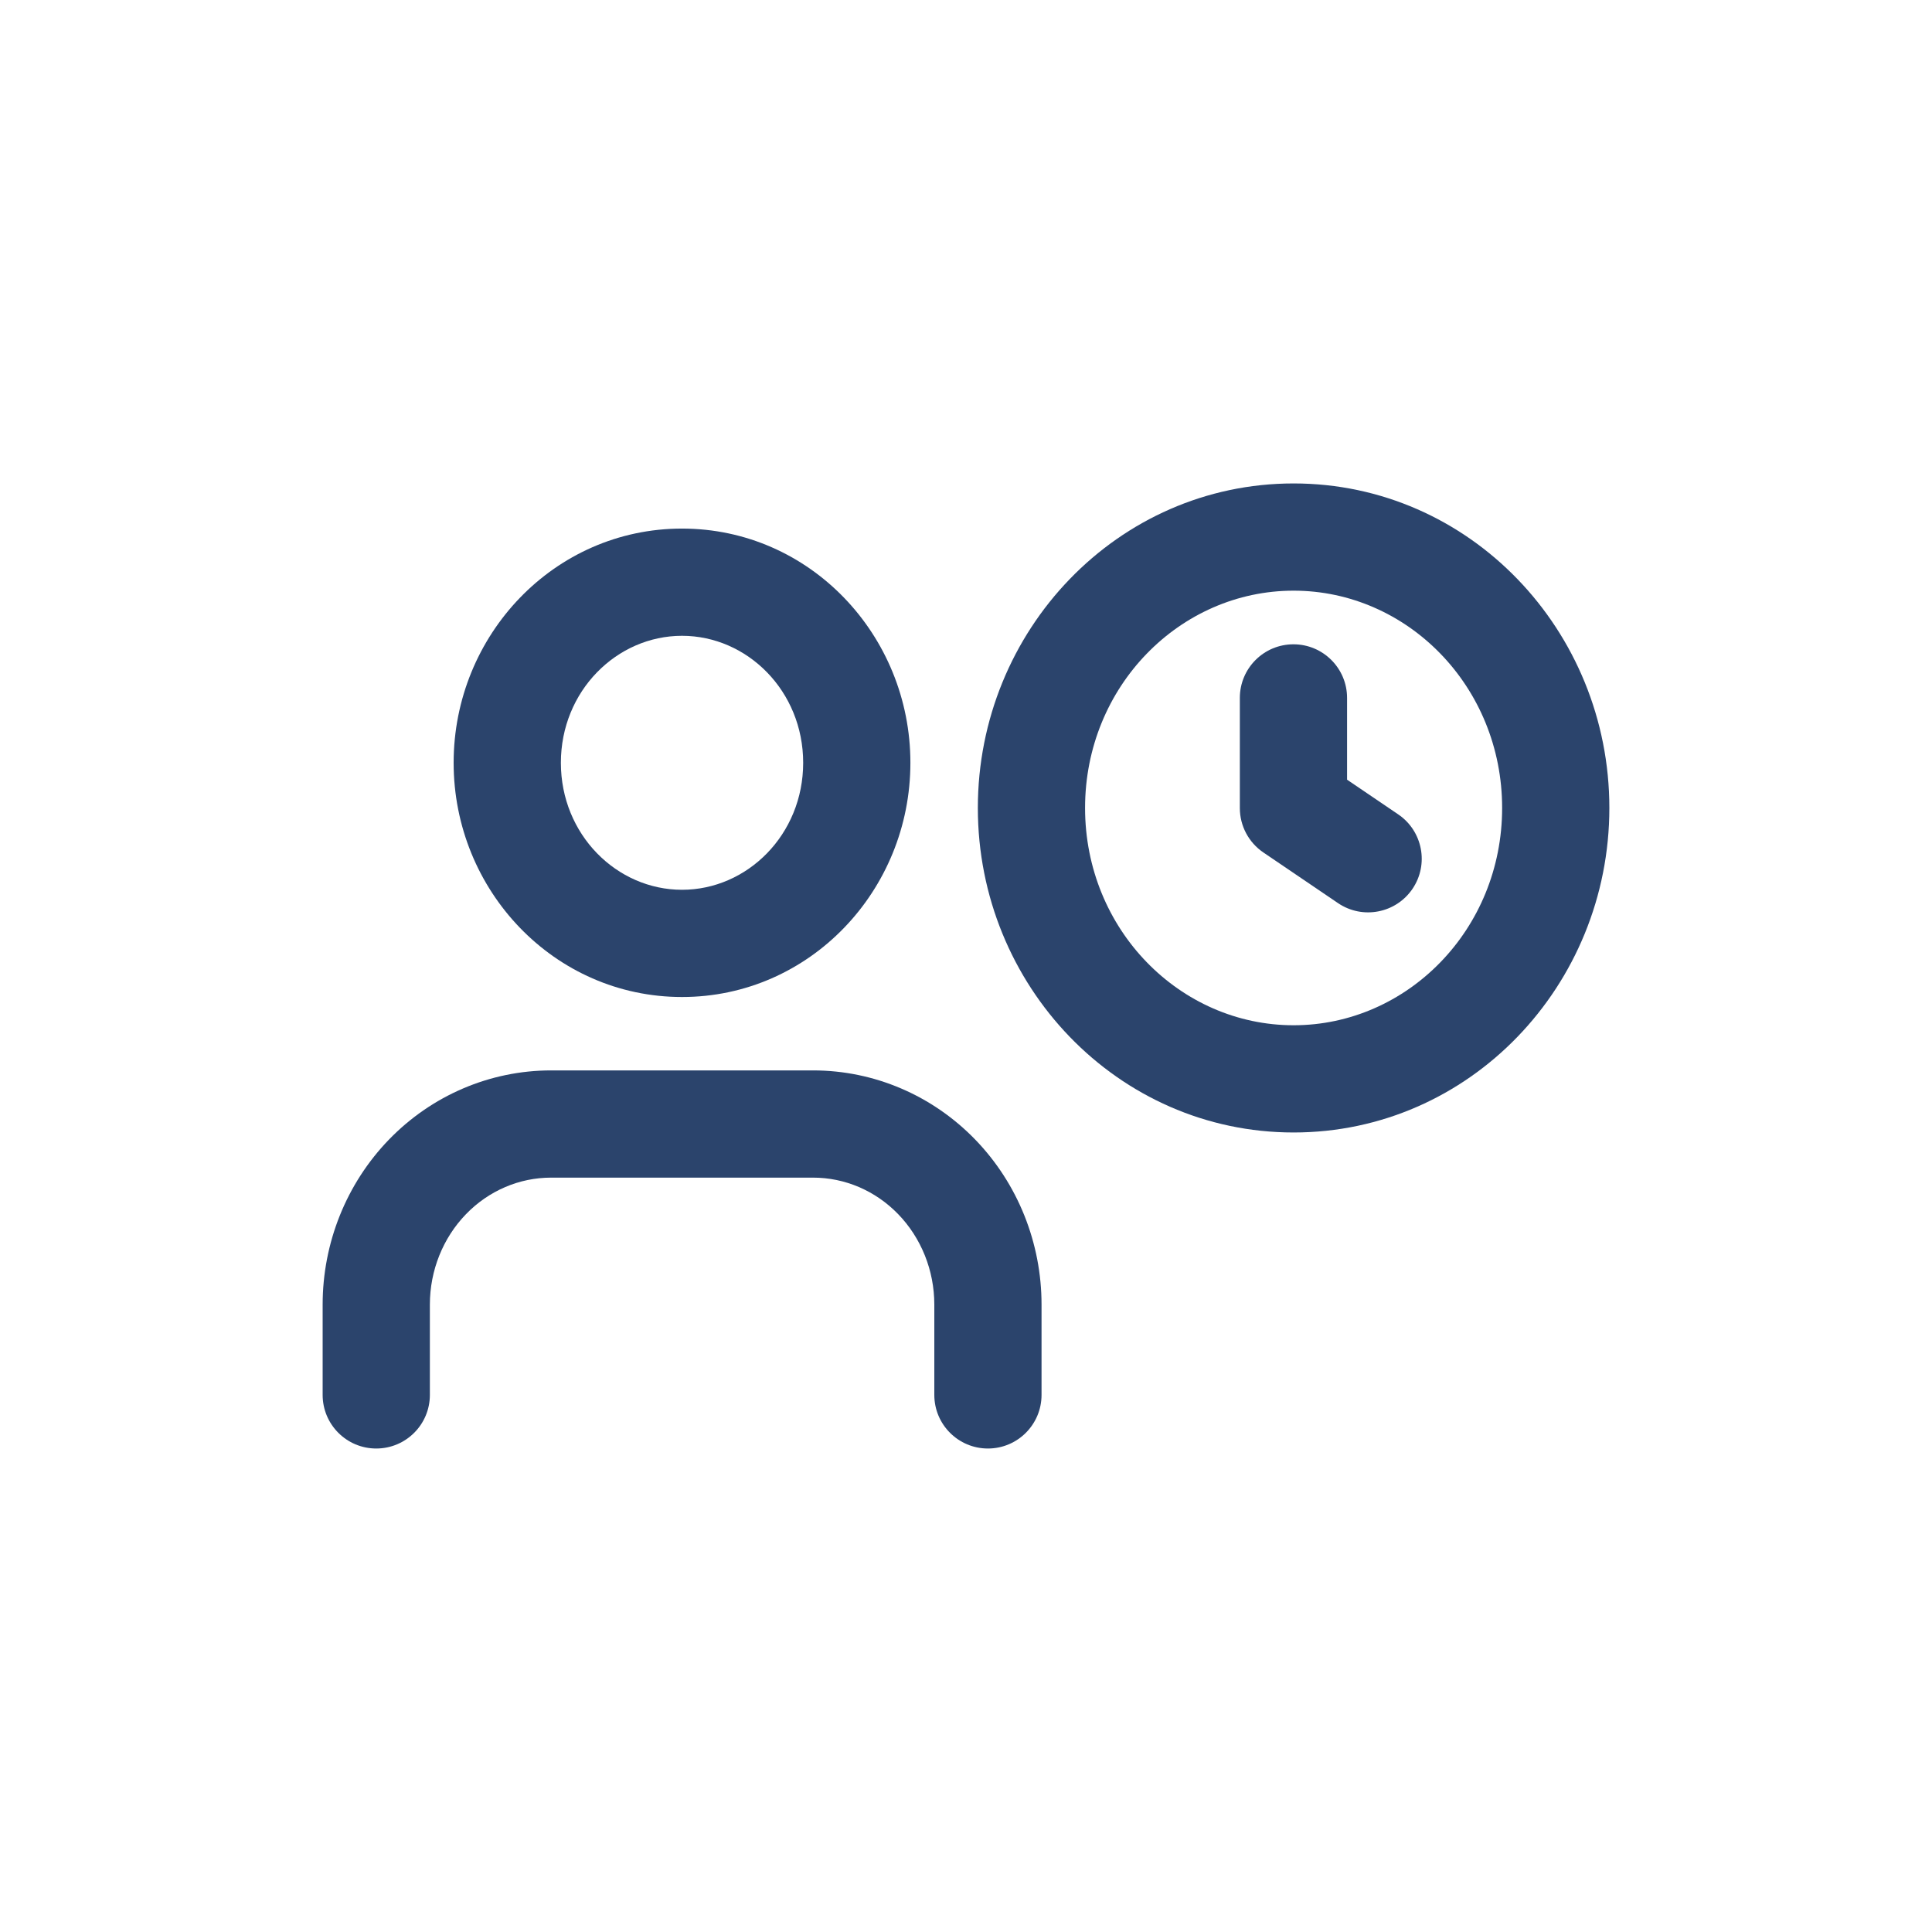
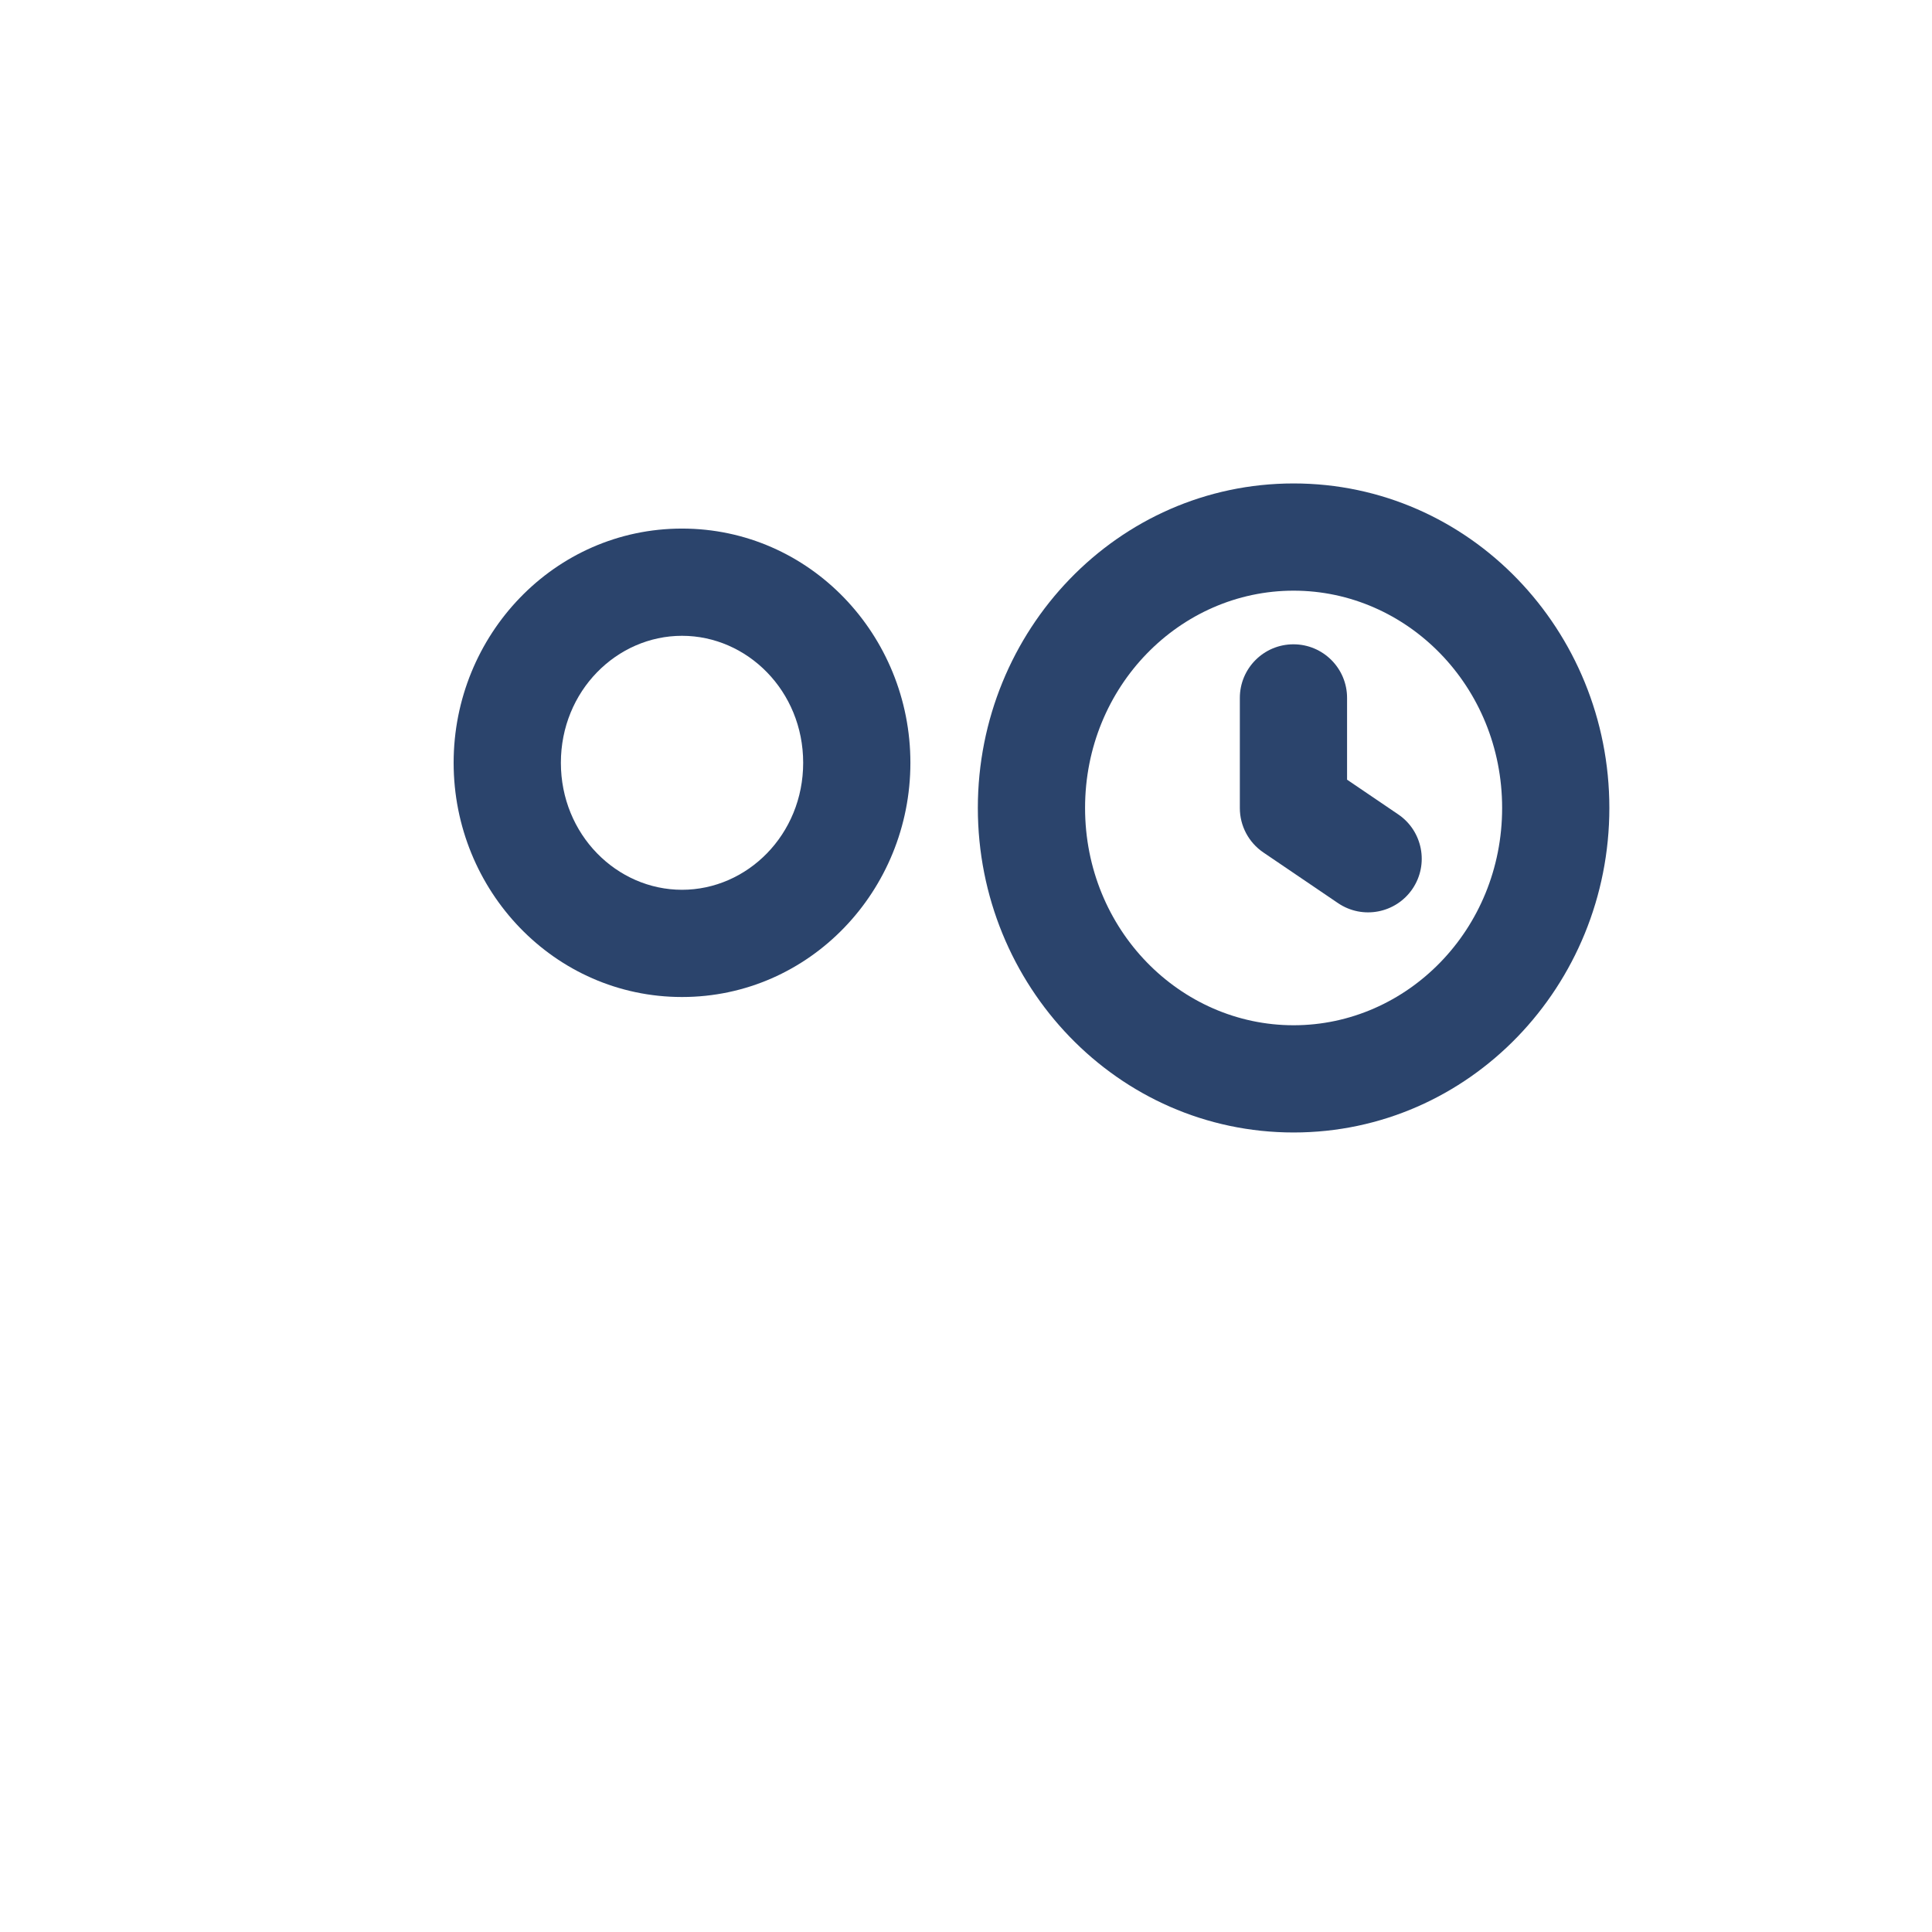
<svg xmlns="http://www.w3.org/2000/svg" width="100" height="100" viewBox="0 0 100 100" fill="none">
  <path d="M69.724 36.123C69.724 34.591 68.481 33.349 66.949 33.349C65.416 33.349 64.174 34.591 64.174 36.123V41.827C64.174 42.746 64.63 43.606 65.391 44.123L69.255 46.745C70.523 47.605 72.249 47.275 73.11 46.007C73.97 44.739 73.64 43.013 72.371 42.152L69.724 40.356V36.123Z" fill="#2B446C" />
  <path fill-rule="evenodd" clip-rule="evenodd" d="M66.957 25.023C57.845 25.023 50.613 32.63 50.613 41.82C50.613 51.01 57.845 58.617 66.957 58.617C76.068 58.617 83.3 51.01 83.3 41.82C83.3 32.63 76.068 25.023 66.957 25.023ZM56.163 41.82C56.163 35.522 61.081 30.573 66.957 30.573C72.832 30.573 77.75 35.522 77.75 41.82C77.75 48.118 72.832 53.067 66.957 53.067C61.081 53.067 56.163 48.118 56.163 41.82Z" fill="#2B446C" />
-   <path d="M20.13 58.987C22.34 56.704 25.356 55.404 28.521 55.404H42.089C45.254 55.404 48.27 56.704 50.48 58.987C52.686 61.267 53.91 64.34 53.91 67.526V72.2C53.91 73.733 52.667 74.975 51.135 74.975C49.602 74.975 48.36 73.733 48.36 72.2V67.526C48.36 65.754 47.678 64.072 46.491 62.846C45.308 61.623 43.722 60.954 42.089 60.954H28.521C26.888 60.954 25.302 61.623 24.119 62.846C22.932 64.072 22.25 65.754 22.25 67.526V72.2C22.25 73.733 21.008 74.975 19.475 74.975C17.942 74.975 16.7 73.733 16.7 72.2V67.526C16.7 64.34 17.924 61.267 20.13 58.987Z" fill="#2B446C" />
  <path fill-rule="evenodd" clip-rule="evenodd" d="M35.301 27.359C28.688 27.359 23.48 32.873 23.48 39.482C23.48 46.091 28.688 51.605 35.301 51.605C41.915 51.605 47.122 46.091 47.122 39.482C47.122 32.873 41.915 27.359 35.301 27.359ZM29.031 39.482C29.031 35.765 31.923 32.909 35.301 32.909C38.679 32.909 41.572 35.765 41.572 39.482C41.572 43.199 38.679 46.055 35.301 46.055C31.923 46.055 29.031 43.199 29.031 39.482Z" fill="#2B446C" />
</svg>